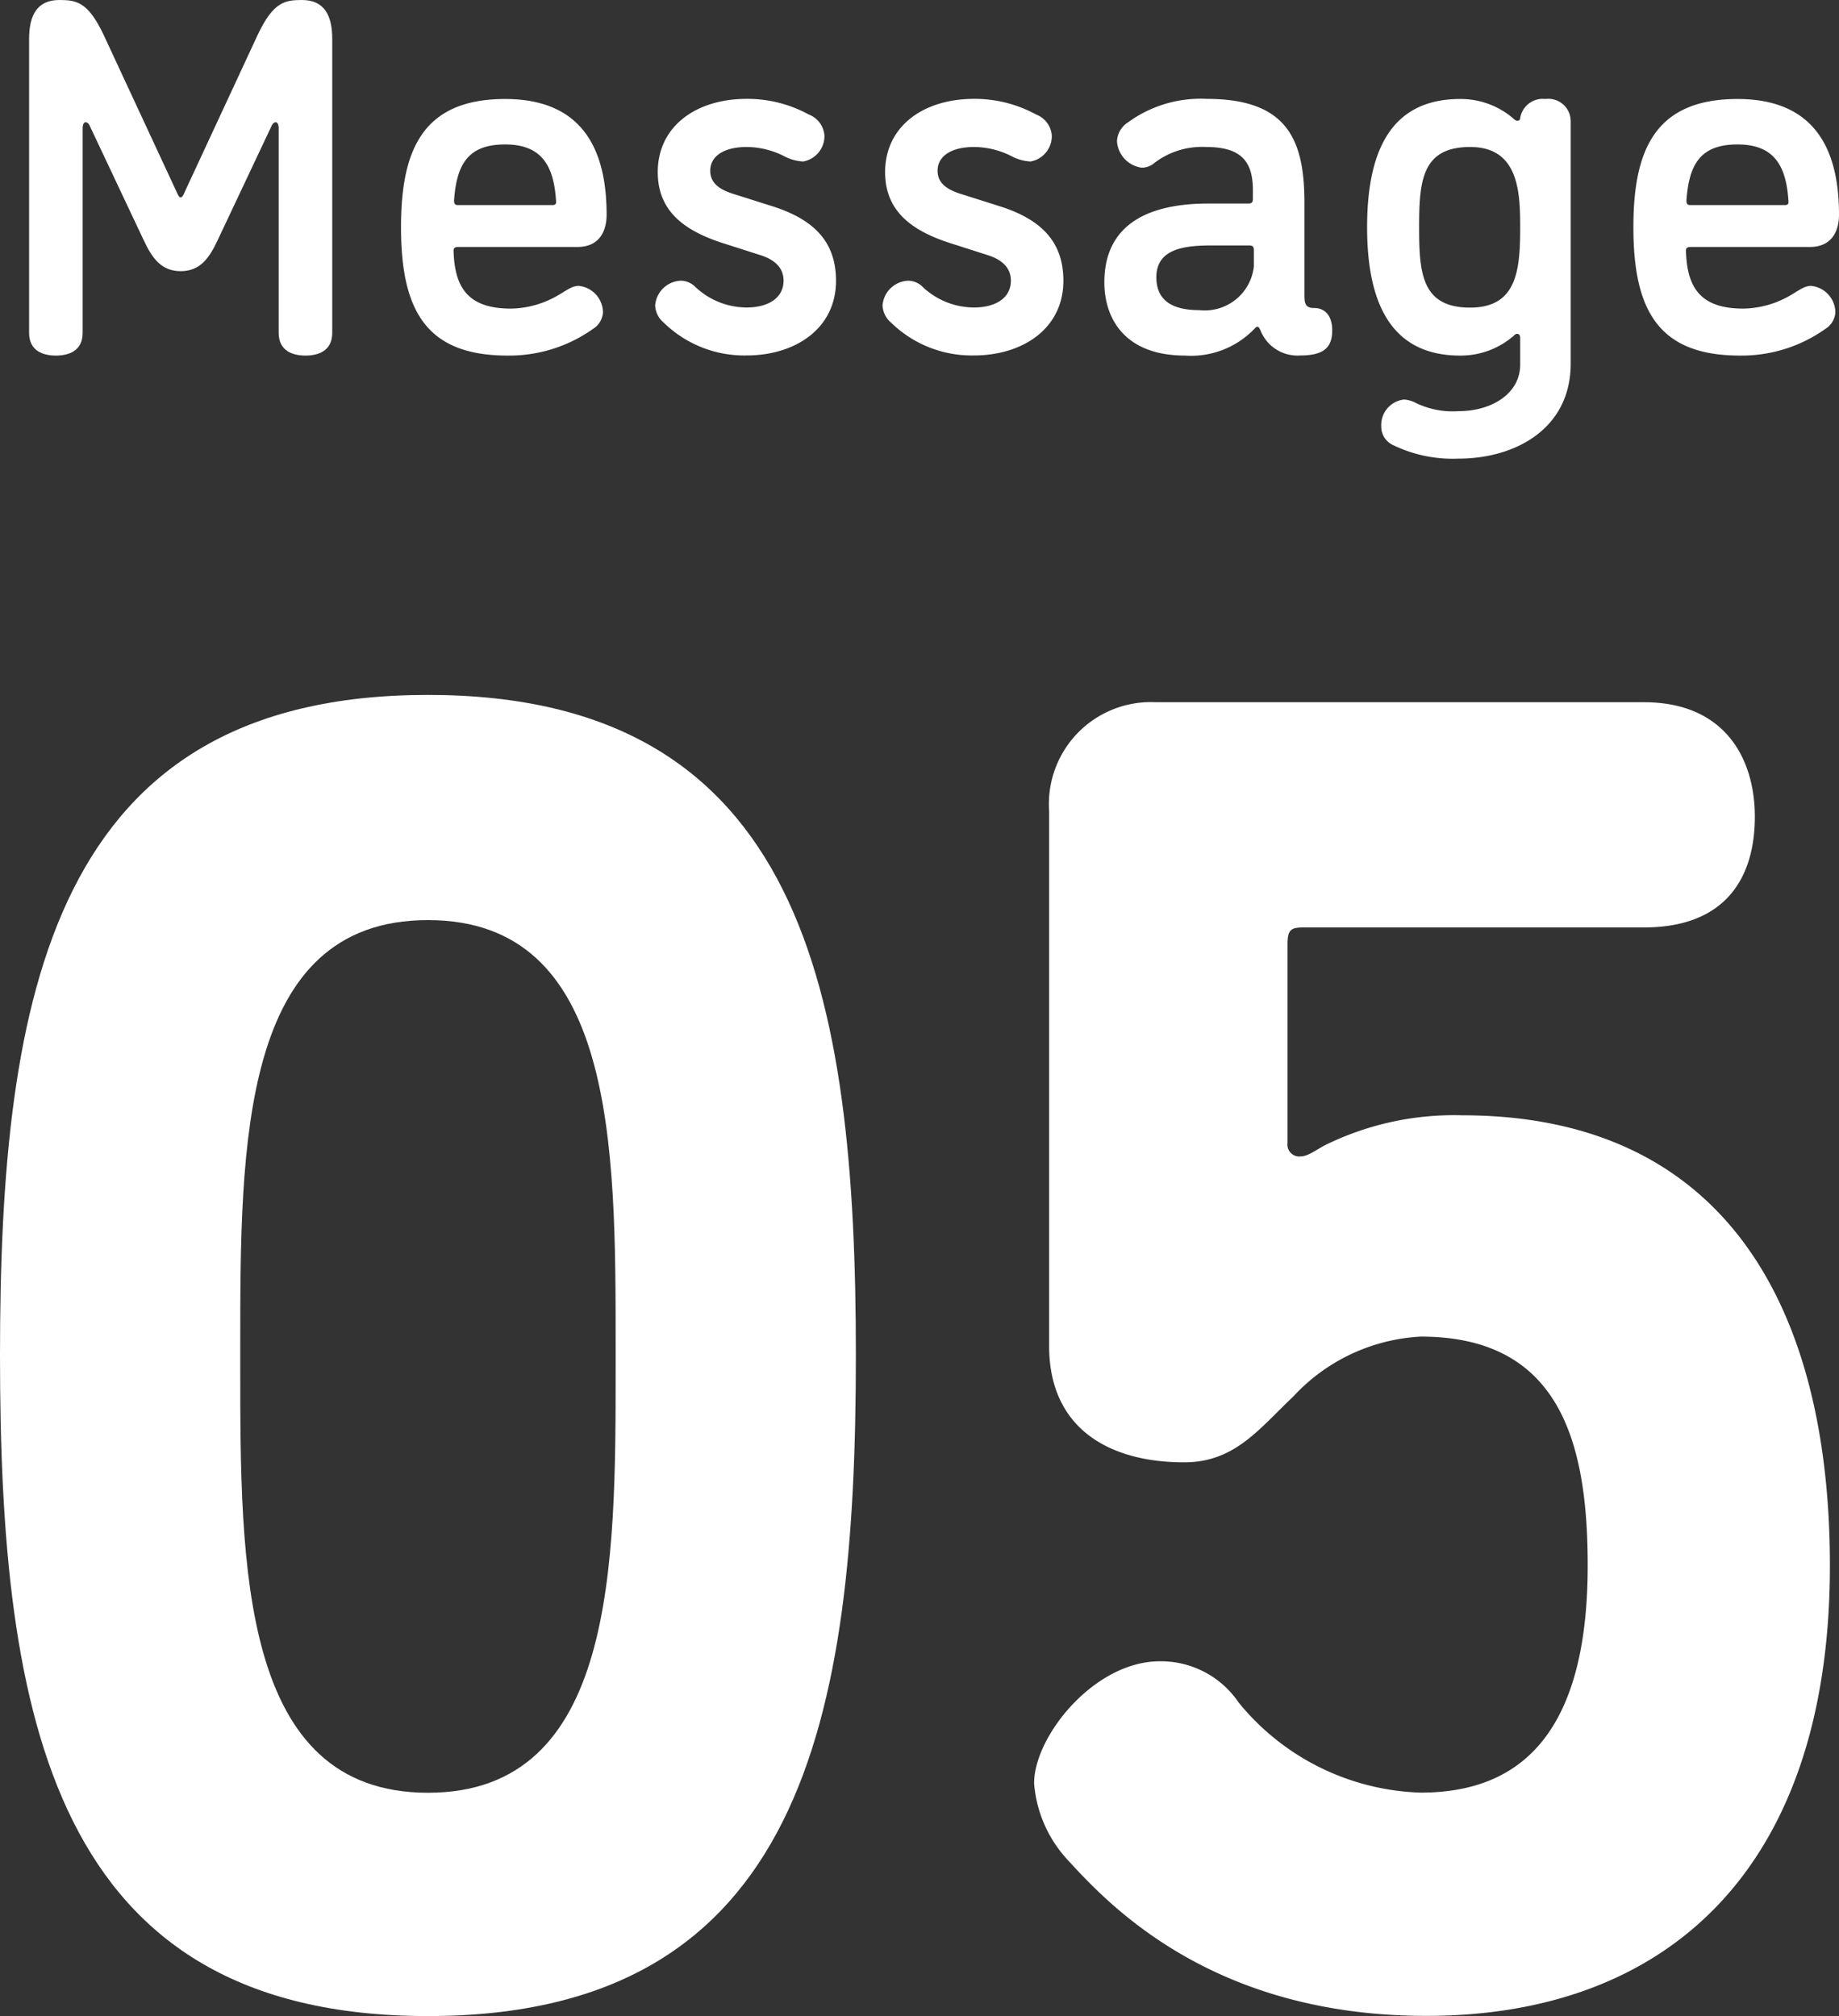
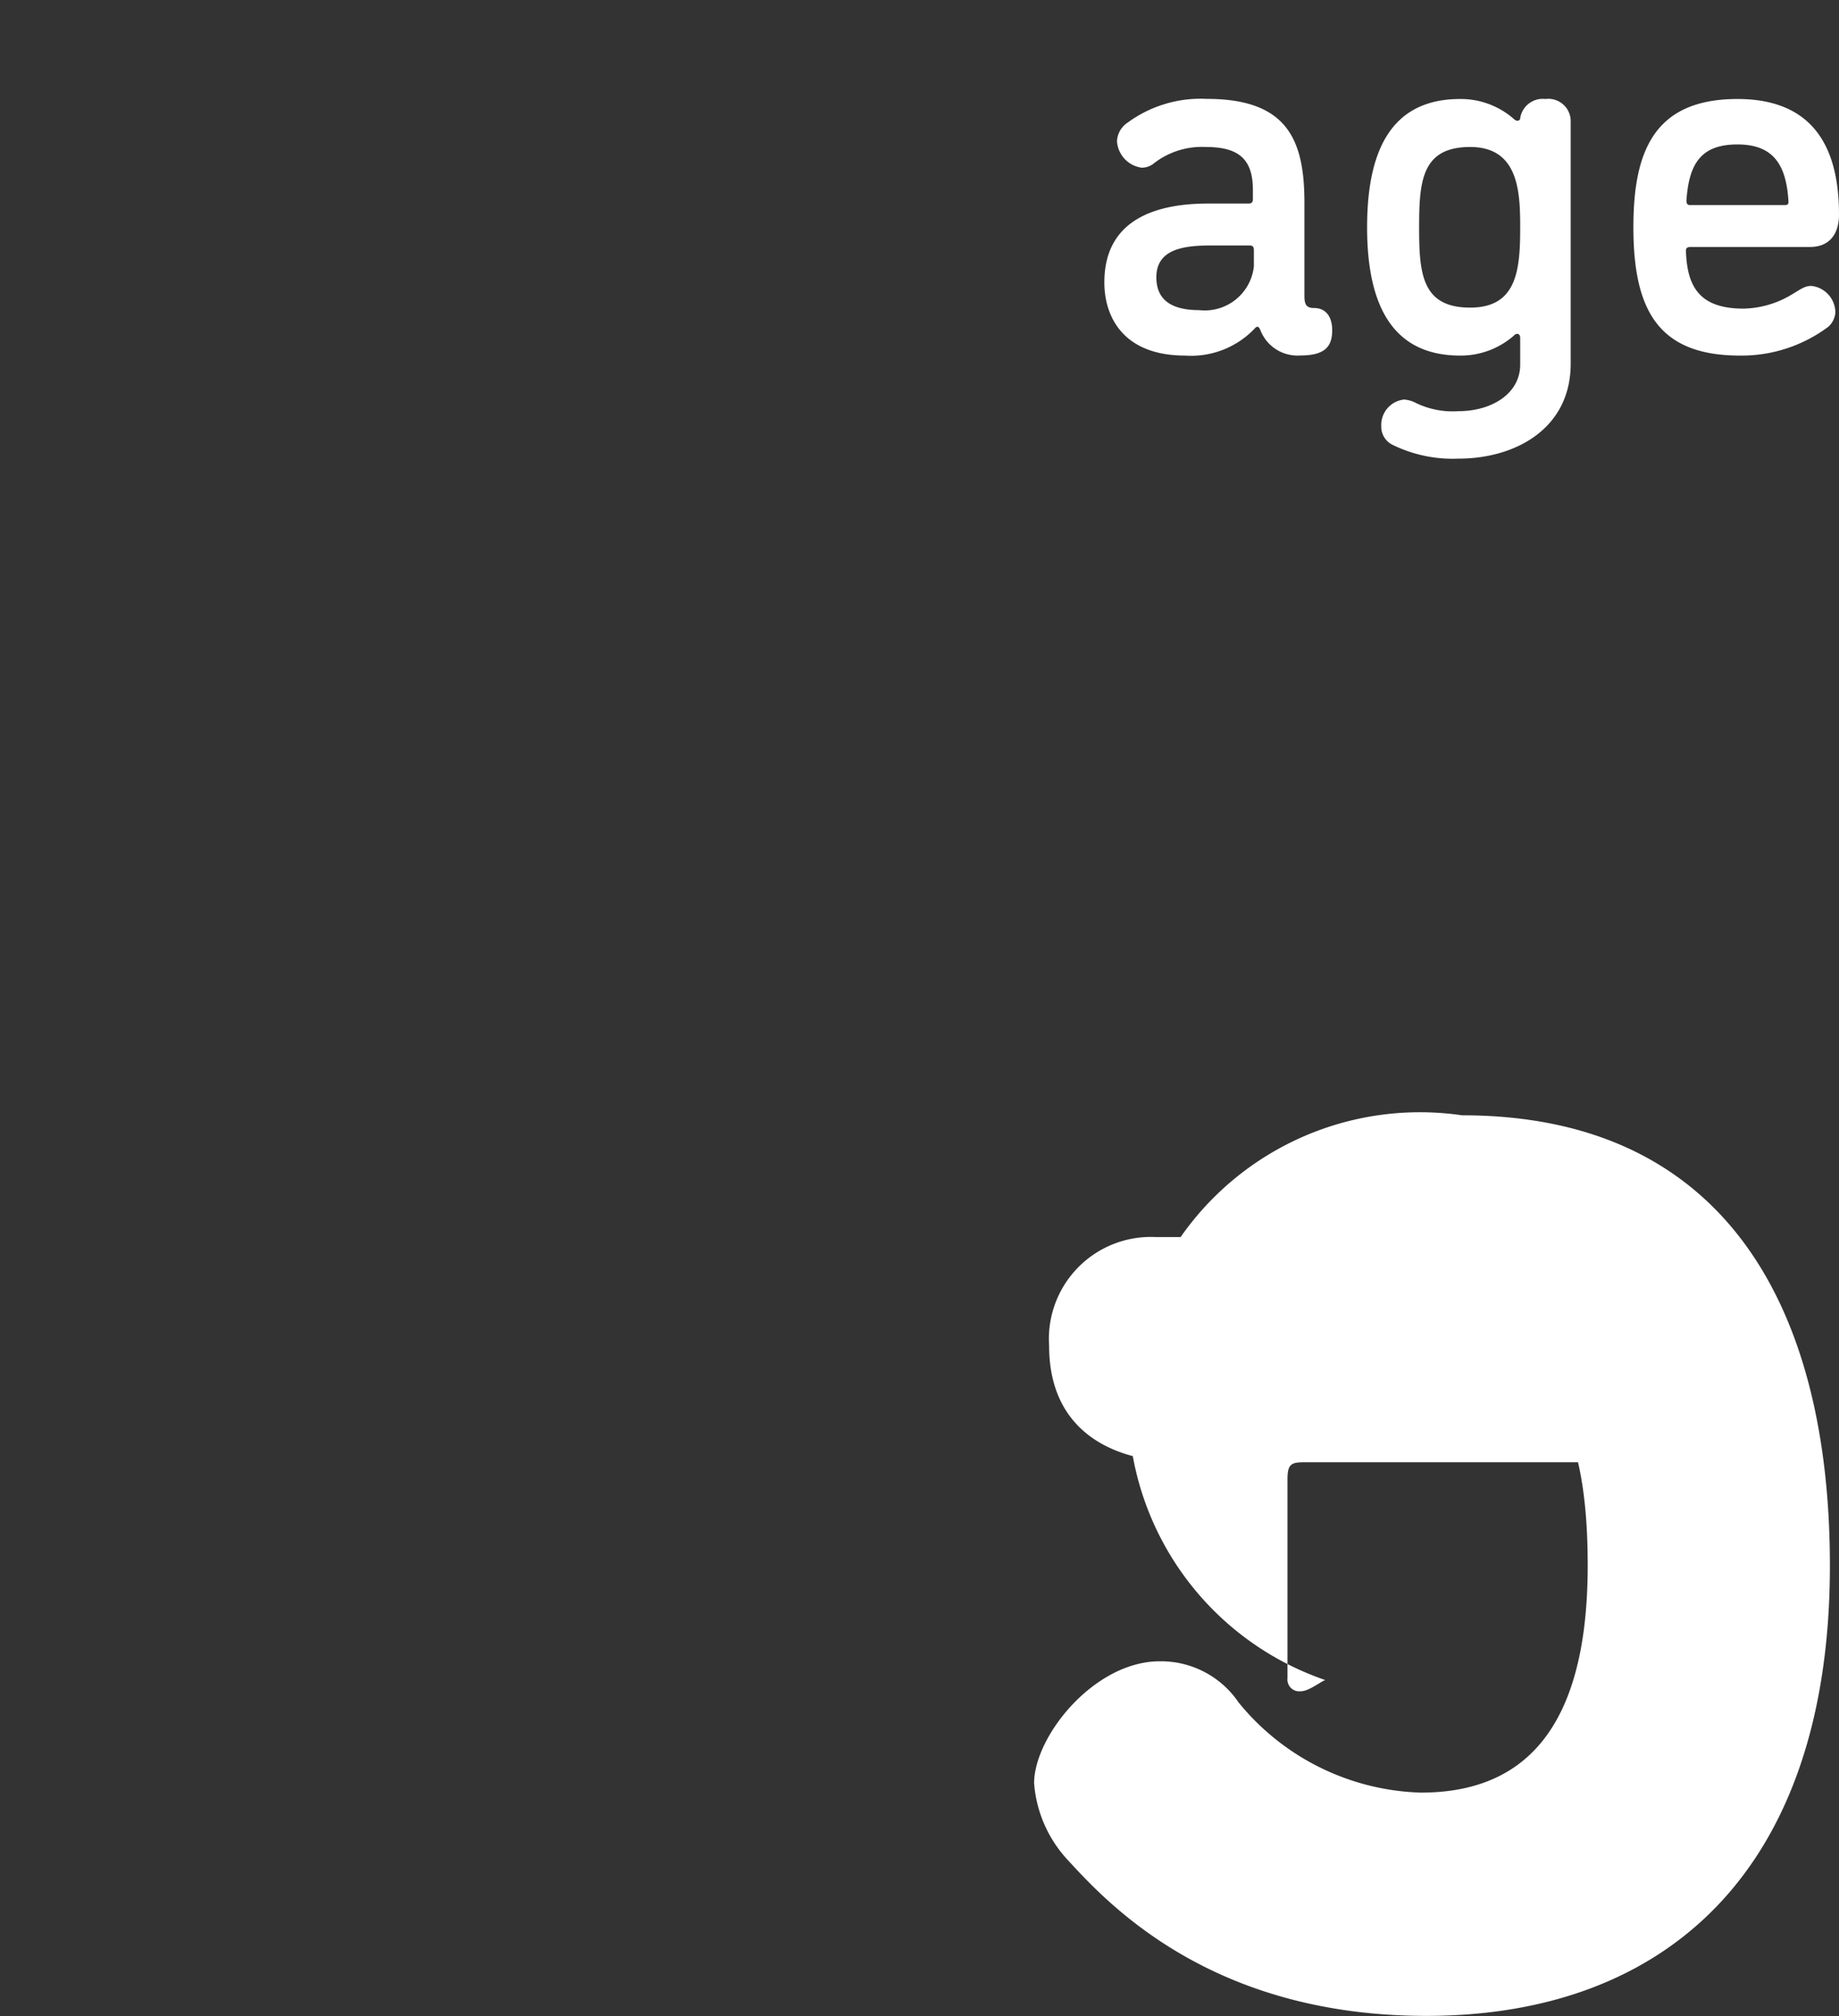
<svg xmlns="http://www.w3.org/2000/svg" width="83.709" height="91.782" viewBox="0 0 83.709 91.782">
  <rect x="0" y="0" width="83.709" height="91.782" fill="#333333" stroke="none" />
  <g id="グループ_488" data-name="グループ 488" transform="translate(-561.803 -3616.675)">
    <g id="グループ_344" data-name="グループ 344">
-       <path id="パス_1181" data-name="パス 1181" d="M600.761,3678.384c0,16.489-2.391,30.073-19.478,30.073s-19.48-13.584-19.48-30.073,2.393-30.073,19.48-30.073S600.761,3661.9,600.761,3678.384Zm-10.935.513v-.94c0-9.142,0-19.394-8.543-19.394s-8.544,10.252-8.544,19.394v.94c0,9.056,0,19.393,8.544,19.393S589.826,3687.953,589.826,3678.9Z" fill="#fff" />
-       <path id="パス_1182" data-name="パス 1182" d="M628.353,3667.449c12.132,0,16.745,8.97,16.745,20.5,0,13.84-7.432,20.5-18.368,20.5-9.739,0-14.439-5.041-16.318-7.091a5.782,5.782,0,0,1-1.538-3.5c0-2.136,2.734-5.553,5.724-5.553a4.272,4.272,0,0,1,3.588,1.879,11.114,11.114,0,0,0,8.287,4.1c4.358,0,7.6-2.477,7.6-10.337,0-5.639-1.283-10.423-7.6-10.423a8.51,8.51,0,0,0-5.808,2.734c-1.539,1.452-2.65,2.99-4.957,2.99-3.417,0-6.15-1.538-6.15-5.3v-24.349a4.641,4.641,0,0,1,4.869-4.955H636.64c3.674,0,5.041,2.563,5.041,5.212,0,2.819-1.367,5.04-5.041,5.04H621.176c-.6,0-.768.086-.768.769v9.056a.539.539,0,0,0,.6.6c.342,0,.77-.342,1.112-.513A13.284,13.284,0,0,1,628.353,3667.449Z" fill="#fff" />
+       <path id="パス_1182" data-name="パス 1182" d="M628.353,3667.449c12.132,0,16.745,8.97,16.745,20.5,0,13.84-7.432,20.5-18.368,20.5-9.739,0-14.439-5.041-16.318-7.091a5.782,5.782,0,0,1-1.538-3.5c0-2.136,2.734-5.553,5.724-5.553a4.272,4.272,0,0,1,3.588,1.879,11.114,11.114,0,0,0,8.287,4.1c4.358,0,7.6-2.477,7.6-10.337,0-5.639-1.283-10.423-7.6-10.423a8.51,8.51,0,0,0-5.808,2.734c-1.539,1.452-2.65,2.99-4.957,2.99-3.417,0-6.15-1.538-6.15-5.3a4.641,4.641,0,0,1,4.869-4.955H636.64c3.674,0,5.041,2.563,5.041,5.212,0,2.819-1.367,5.04-5.041,5.04H621.176c-.6,0-.768.086-.768.769v9.056a.539.539,0,0,0,.6.6c.342,0,.77-.342,1.112-.513A13.284,13.284,0,0,1,628.353,3667.449Z" fill="#fff" />
    </g>
    <g id="グループ_345" data-name="グループ 345">
-       <path id="パス_1183" data-name="パス 1183" d="M570.211,3625.413l3.311-7.128c.713-1.518,1.242-1.61,2.024-1.61,1.012,0,1.38.69,1.38,1.771v13.382c0,.829-.645,1.035-1.219,1.035s-1.219-.206-1.219-1.035v-9.335s0-.253-.138-.253c-.092,0-.161.115-.161.115l-2.484,5.265c-.367.782-.781,1.4-1.678,1.4s-1.311-.621-1.678-1.4l-2.484-5.265s-.069-.115-.161-.115c-.139,0-.139.253-.139.253v9.335c0,.829-.643,1.035-1.218,1.035s-1.219-.206-1.219-1.035v-13.382c0-1.081.368-1.771,1.38-1.771.782,0,1.31.092,2.023,1.61l3.312,7.128s.092.253.184.253S570.211,3625.413,570.211,3625.413Z" fill="#fff" />
-       <path id="パス_1184" data-name="パス 1184" d="M584.908,3632.863c-3.7,0-4.851-2.046-4.851-5.84,0-3.426.92-5.841,4.737-5.841,3.725,0,4.621,2.575,4.621,5.266,0,.713-.3,1.471-1.333,1.471h-5.427c-.138,0-.207.046-.207.161.046,1.679.644,2.645,2.621,2.645a4.4,4.4,0,0,0,2-.529c.506-.276.736-.506,1.08-.506a1.225,1.225,0,0,1,1.1,1.219.973.973,0,0,1-.322.644A6.591,6.591,0,0,1,584.908,3632.863Zm2.047-6.852c.115,0,.161-.046.161-.138-.092-1.7-.69-2.622-2.322-2.622-1.7,0-2.208.92-2.323,2.553,0,.138.046.207.161.207Z" fill="#fff" />
-       <path id="パス_1185" data-name="パス 1185" d="M595.787,3623.367c-.988,0-1.655.39-1.655,1.08,0,.529.368.828.988,1.035l1.816.575c1.979.621,2.921,1.678,2.921,3.4,0,2.184-1.862,3.4-4.07,3.4a5.243,5.243,0,0,1-3.771-1.494,1.078,1.078,0,0,1-.391-.782,1.219,1.219,0,0,1,1.173-1.127.957.957,0,0,1,.6.23,3.415,3.415,0,0,0,2.392.989c.989,0,1.679-.437,1.679-1.219,0-.529-.322-.92-1.012-1.15l-1.794-.575c-1.908-.62-2.92-1.586-2.92-3.219,0-2.069,1.725-3.334,4.047-3.334a5.818,5.818,0,0,1,2.828.713,1.11,1.11,0,0,1,.713.966,1.175,1.175,0,0,1-.966,1.172,2.086,2.086,0,0,1-.8-.206A3.814,3.814,0,0,0,595.787,3623.367Z" fill="#fff" />
-       <path id="パス_1186" data-name="パス 1186" d="M606.137,3623.367c-.989,0-1.656.39-1.656,1.08,0,.529.369.828.989,1.035l1.816.575c1.979.621,2.921,1.678,2.921,3.4,0,2.184-1.862,3.4-4.07,3.4a5.247,5.247,0,0,1-3.772-1.494,1.081,1.081,0,0,1-.39-.782,1.219,1.219,0,0,1,1.172-1.127.962.962,0,0,1,.6.23,3.413,3.413,0,0,0,2.392.989c.989,0,1.678-.437,1.678-1.219,0-.529-.322-.92-1.011-1.15l-1.794-.575c-1.908-.62-2.92-1.586-2.92-3.219,0-2.069,1.724-3.334,4.047-3.334a5.818,5.818,0,0,1,2.828.713,1.11,1.11,0,0,1,.713.966,1.174,1.174,0,0,1-.966,1.172,2.086,2.086,0,0,1-.8-.206A3.806,3.806,0,0,0,606.137,3623.367Z" fill="#fff" />
      <path id="パス_1187" data-name="パス 1187" d="M619.178,3631.714c-.046-.093-.07-.161-.138-.161s-.092.046-.138.091a3.989,3.989,0,0,1-3.15,1.219c-2.806,0-3.68-1.747-3.68-3.334,0-2.9,2.415-3.587,4.714-3.587h1.84c.138,0,.207-.046.207-.207v-.414c0-1.4-.644-1.954-2.139-1.954a3.561,3.561,0,0,0-2.414.781.877.877,0,0,1-.506.161,1.3,1.3,0,0,1-1.127-1.2,1.072,1.072,0,0,1,.483-.851,5.616,5.616,0,0,1,3.61-1.081c3.68,0,4.439,1.885,4.439,4.737v4.231c0,.368.068.552.436.552.552,0,.828.414.828,1.012,0,.736-.322,1.149-1.449,1.149A1.809,1.809,0,0,1,619.178,3631.714Zm-.3-2.921v-.736c0-.161-.069-.207-.207-.207h-1.747c-1.288,0-2.485.185-2.485,1.449,0,.943.576,1.495,1.955,1.495A2.248,2.248,0,0,0,618.879,3628.793Z" fill="#fff" />
      <path id="パス_1188" data-name="パス 1188" d="M624.032,3627.023c0-3.289.966-5.841,4.232-5.841a3.667,3.667,0,0,1,2.46.92.241.241,0,0,0,.137.069c.092,0,.139-.046.139-.115a1.039,1.039,0,0,1,1.149-.874,1.018,1.018,0,0,1,1.15,1.035v11.014c0,2.967-2.529,4.323-5.105,4.323a6.225,6.225,0,0,1-2.989-.621.918.918,0,0,1-.529-.851,1.166,1.166,0,0,1,1.035-1.218,1.359,1.359,0,0,1,.552.161,3.833,3.833,0,0,0,1.931.368c1.518,0,2.806-.805,2.806-2.116v-1.219c0-.137-.069-.184-.139-.184a.194.194,0,0,0-.137.07,3.672,3.672,0,0,1-2.46.919C625.02,3632.863,624.032,3630.311,624.032,3627.023Zm6.968,0c0-1.61-.069-3.656-2.277-3.656s-2.323,1.563-2.323,3.656.116,3.656,2.323,3.656C630.861,3630.679,631,3628.954,631,3627.023Z" fill="#fff" />
      <path id="パス_1189" data-name="パス 1189" d="M641.005,3632.863c-3.7,0-4.852-2.046-4.852-5.84,0-3.426.92-5.841,4.738-5.841,3.724,0,4.621,2.575,4.621,5.266,0,.713-.3,1.471-1.333,1.471h-5.427c-.139,0-.207.046-.207.161.046,1.679.643,2.645,2.621,2.645a4.4,4.4,0,0,0,2-.529c.506-.276.735-.506,1.08-.506a1.225,1.225,0,0,1,1.1,1.219.97.97,0,0,1-.323.644A6.588,6.588,0,0,1,641.005,3632.863Zm2.047-6.852c.115,0,.161-.046.161-.138-.092-1.7-.691-2.622-2.322-2.622-1.7,0-2.208.92-2.324,2.553,0,.138.046.207.161.207Z" fill="#fff" />
    </g>
  </g>
</svg>